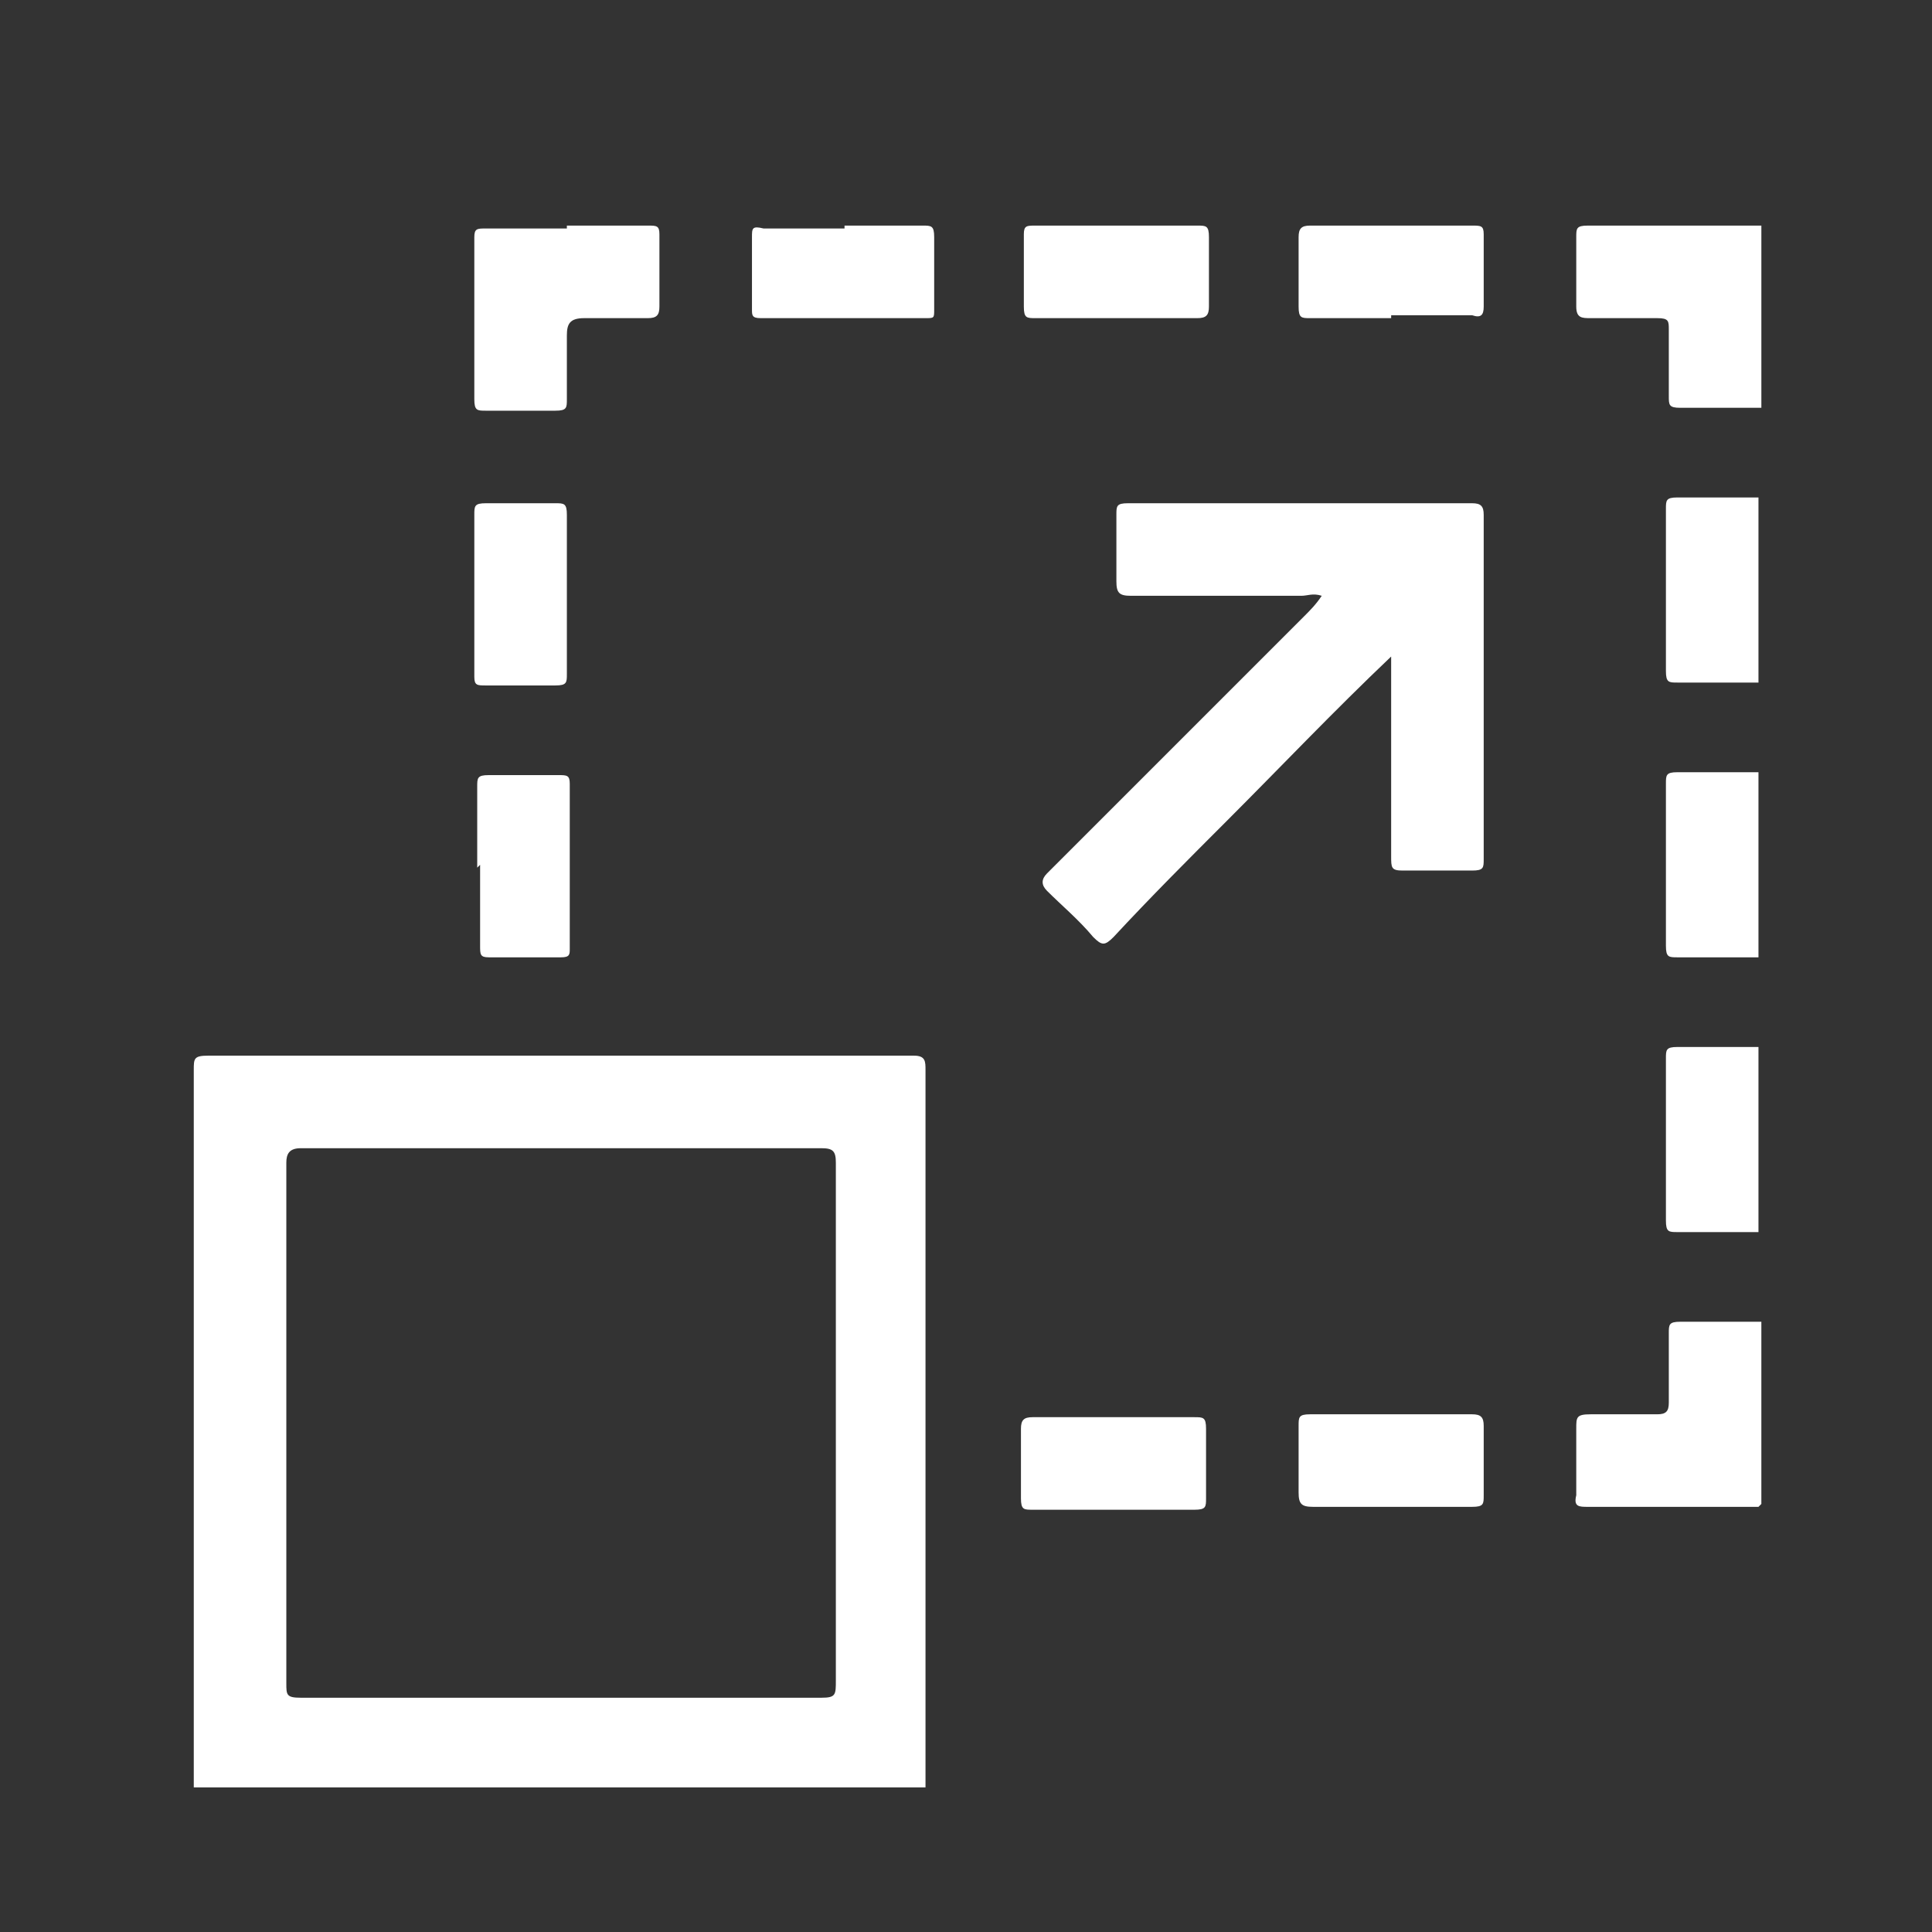
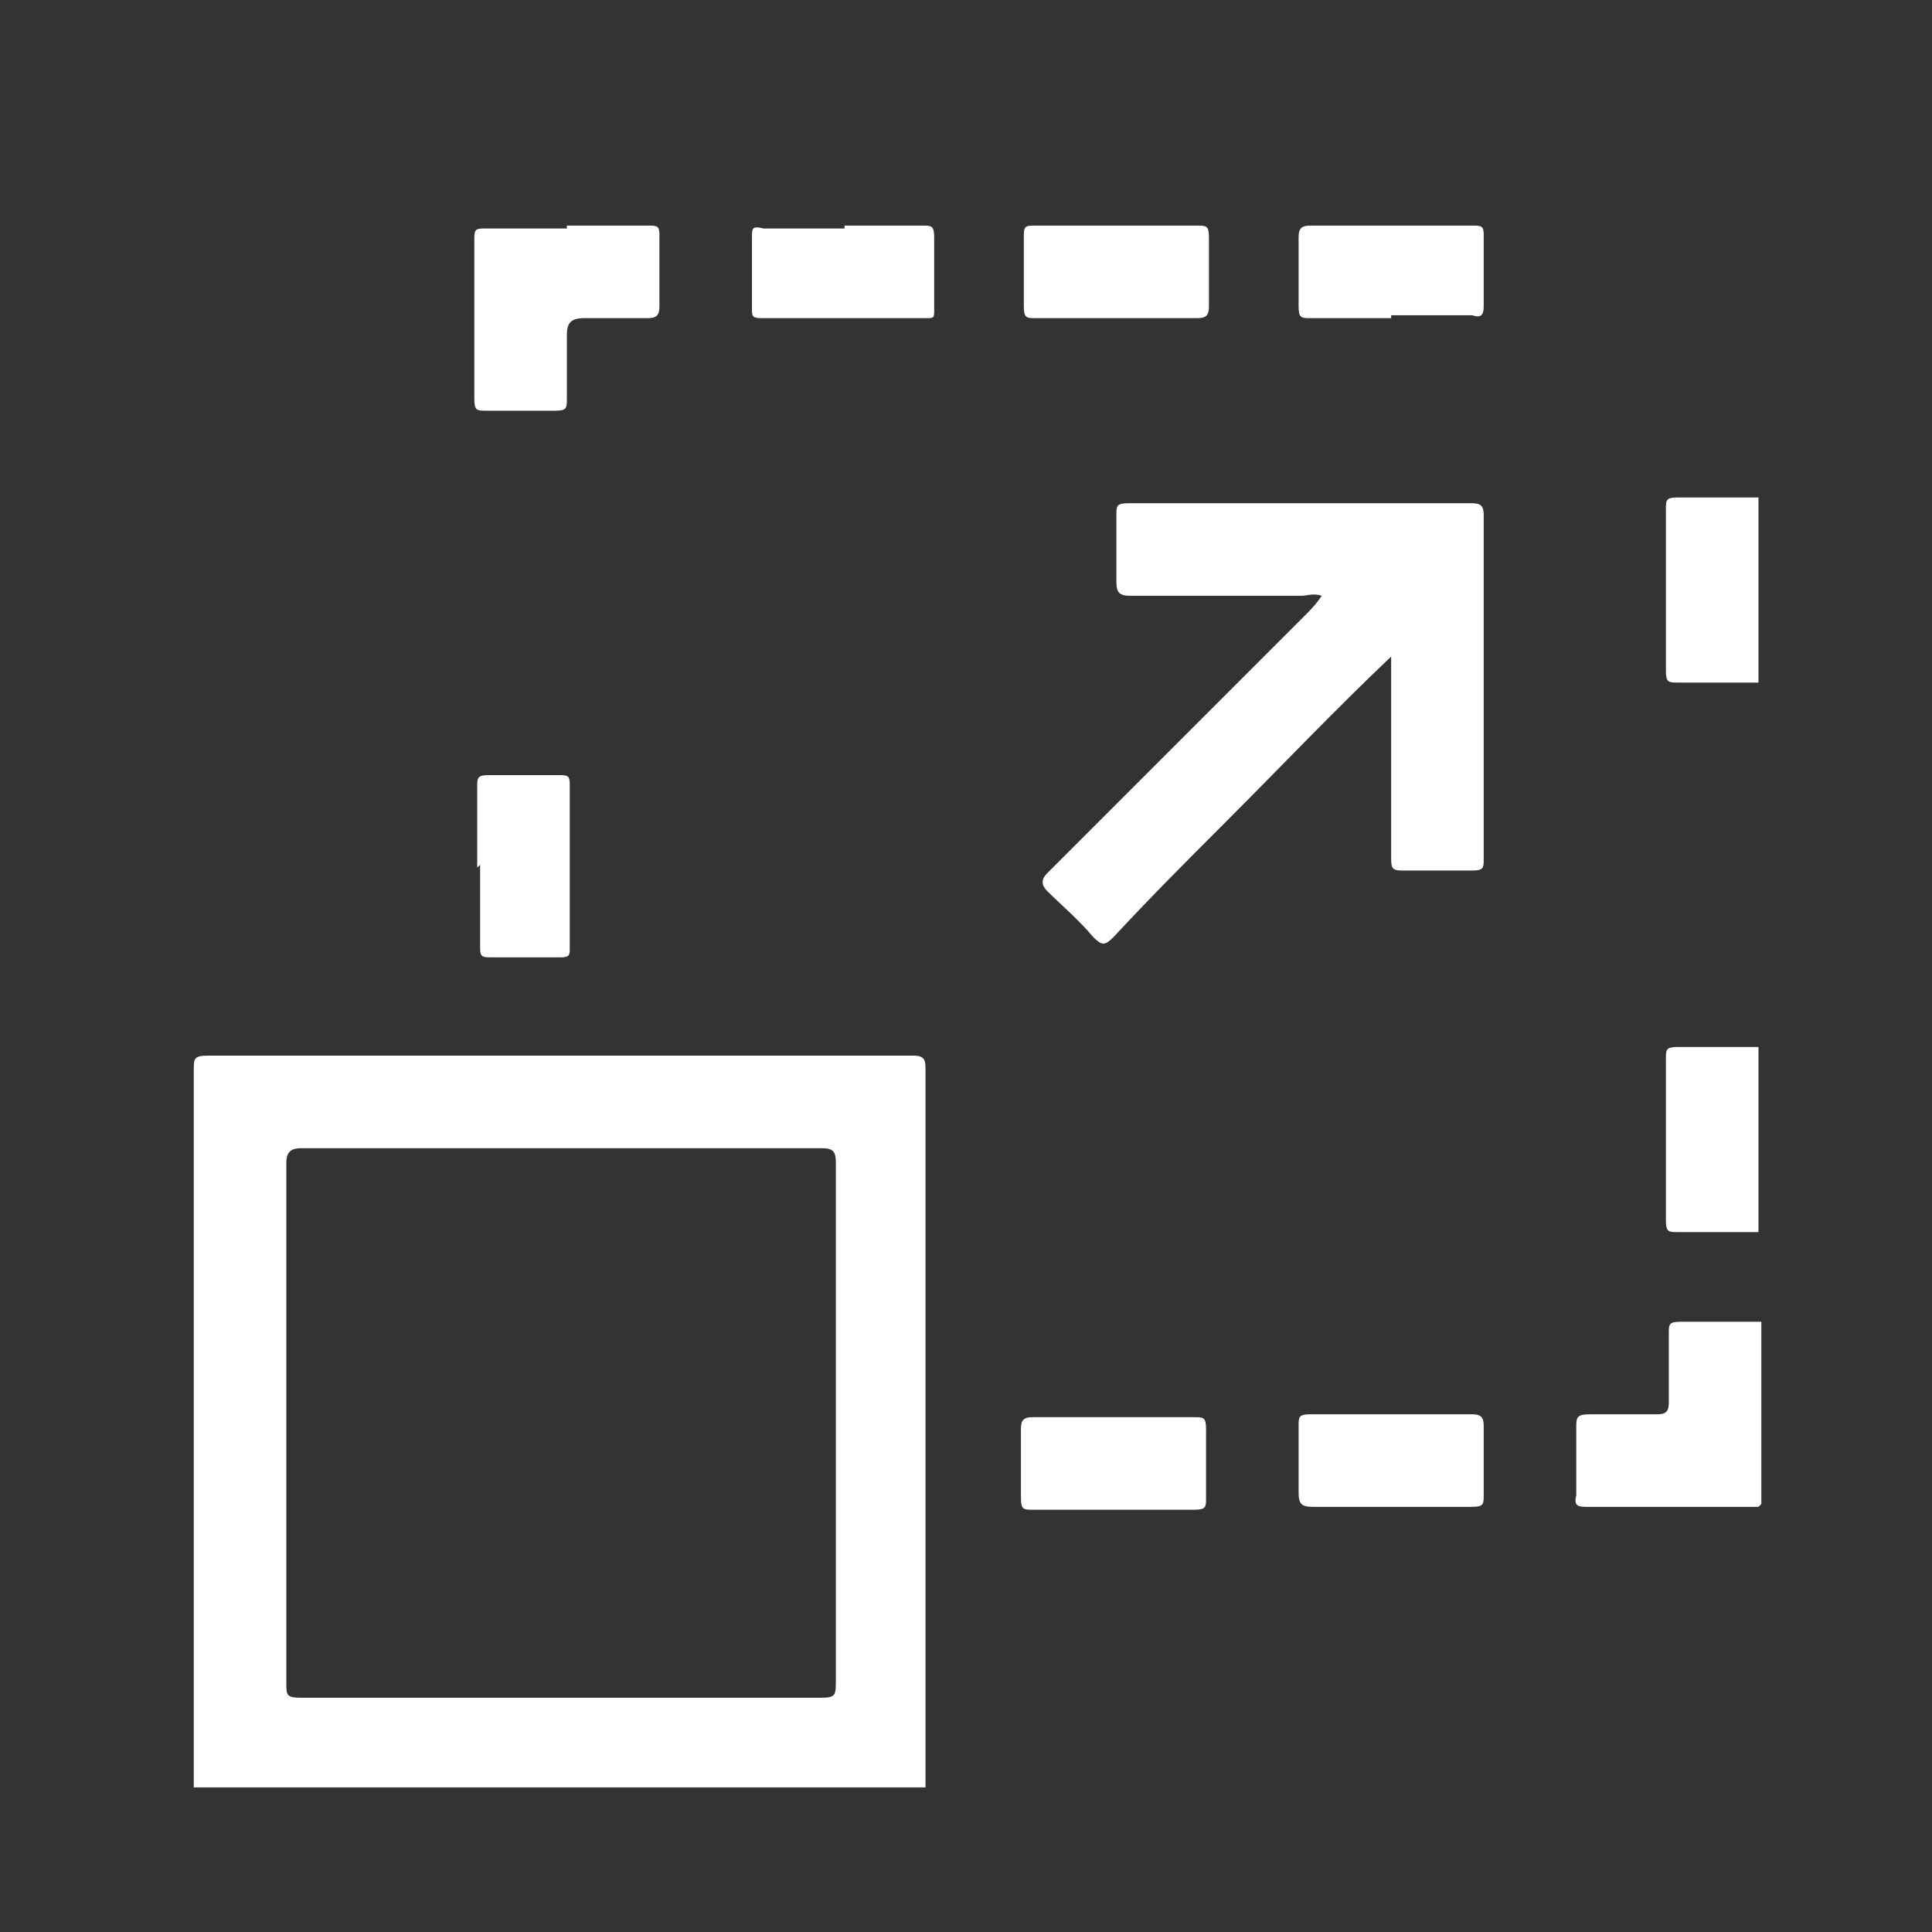
<svg xmlns="http://www.w3.org/2000/svg" id="Layer_1" data-name="Layer 1" version="1.1" viewBox="0 0 66.8 66.8">
  <rect x="0" y="0" width="66.8" height="66.8" fill="#333333" stroke="none" />
  <defs>
    <style>
      .cls-1 {
        fill: #fff;
        stroke-width: 0px;
      }
    </style>
  </defs>
  <path class="cls-1" d="M6.7,61.8c0-8.3,0-16.6,0-24.8,0-.4,0-.5.5-.5,8.1,0,16.3,0,24.4,0,.4,0,.4.2.4.5,0,8.3,0,16.6,0,24.8H6.7ZM19.4,58.7h0c3,0,6,0,9,0,.5,0,.5-.1.5-.6,0-6,0-12,0-17.9,0-.4-.1-.5-.5-.5-6,0-12,0-18,0-.4,0-.5.2-.5.5,0,6,0,12,0,18,0,.4,0,.5.5.5,3,0,6,0,9,0Z" />
-   <path class="cls-1" d="M60.8,14.1c-.9,0-1.8,0-2.7,0-.4,0-.4-.1-.4-.4,0-.8,0-1.5,0-2.3,0-.3,0-.4-.4-.4-.8,0-1.5,0-2.3,0-.3,0-.5,0-.5-.4,0-.8,0-1.6,0-2.4,0-.3,0-.4.4-.4,2,0,4,0,6,0v6.3Z" />
  <path class="cls-1" d="M60.8,52.1c-2,0-3.9,0-5.9,0-.3,0-.5,0-.4-.4,0-.8,0-1.5,0-2.3,0-.4,0-.5.5-.5.8,0,1.5,0,2.3,0,.3,0,.4-.1.4-.4,0-.8,0-1.6,0-2.4,0-.3,0-.4.4-.4.9,0,1.9,0,2.8,0v6.3Z" />
  <path class="cls-1" d="M60.8,23.6c-.9,0-1.9,0-2.8,0-.3,0-.4,0-.4-.4,0-1.9,0-3.7,0-5.6,0-.3,0-.4.4-.4.9,0,1.9,0,2.8,0v6.3Z" />
-   <path class="cls-1" d="M60.8,33.1c-.9,0-1.9,0-2.8,0-.3,0-.4,0-.4-.4,0-1.9,0-3.7,0-5.6,0-.3,0-.4.4-.4.9,0,1.9,0,2.8,0v6.3Z" />
  <path class="cls-1" d="M60.8,42.6c-.9,0-1.9,0-2.8,0-.3,0-.4,0-.4-.4,0-1.9,0-3.7,0-5.6,0-.3,0-.4.4-.4.9,0,1.9,0,2.8,0v6.3Z" />
  <path class="cls-1" d="M48.1,22.7c-2,1.9-3.8,3.8-5.7,5.7-1.3,1.3-2.6,2.6-3.9,4-.3.3-.4.3-.7,0-.5-.6-1.1-1.1-1.6-1.6-.2-.2-.2-.4,0-.6,3-3,5.9-5.9,8.9-8.9.2-.2.4-.4.6-.7-.3-.1-.5,0-.7,0-2,0-3.9,0-5.9,0-.4,0-.5-.1-.5-.5,0-.8,0-1.5,0-2.3,0-.3,0-.4.4-.4,4,0,7.9,0,11.9,0,.3,0,.4.1.4.4,0,4,0,7.9,0,11.9,0,.3,0,.4-.4.4-.8,0-1.6,0-2.4,0-.4,0-.4-.1-.4-.5,0-2.1,0-4.3,0-6.4,0,0,0-.2,0-.4Z" />
  <path class="cls-1" d="M19.6,7.8c.9,0,1.9,0,2.8,0,.3,0,.4,0,.4.3,0,.8,0,1.7,0,2.5,0,.3-.1.4-.4.4-.7,0-1.5,0-2.2,0-.5,0-.6.2-.6.6,0,.7,0,1.5,0,2.2,0,.3,0,.4-.4.4-.8,0-1.6,0-2.4,0-.3,0-.4,0-.4-.4,0-1.9,0-3.8,0-5.6,0-.3.1-.3.4-.3.9,0,1.9,0,2.8,0,0,0,0,0,0,0Z" />
  <path class="cls-1" d="M29.2,7.8c.9,0,1.8,0,2.7,0,.3,0,.4,0,.4.4,0,.8,0,1.7,0,2.5,0,.3,0,.3-.3.3-1.9,0-3.8,0-5.7,0-.3,0-.3-.1-.3-.3,0-.8,0-1.7,0-2.5,0-.3,0-.4.4-.3.9,0,1.9,0,2.8,0Z" />
  <path class="cls-1" d="M38.7,7.8c.9,0,1.8,0,2.7,0,.3,0,.4,0,.4.4,0,.8,0,1.6,0,2.4,0,.3-.1.4-.4.4-1.9,0-3.7,0-5.6,0-.3,0-.4,0-.4-.4,0-.8,0-1.7,0-2.5,0-.3.1-.3.4-.3.9,0,1.9,0,2.8,0,0,0,0,0,0,0Z" />
  <path class="cls-1" d="M48.1,11c-.9,0-1.9,0-2.8,0-.3,0-.4,0-.4-.4,0-.8,0-1.6,0-2.4,0-.3.1-.4.4-.4,1.9,0,3.7,0,5.6,0,.3,0,.4,0,.4.3,0,.8,0,1.7,0,2.5,0,.3-.1.4-.4.3-.9,0-1.9,0-2.8,0Z" />
-   <path class="cls-1" d="M19.6,20.5c0,.9,0,1.9,0,2.8,0,.3,0,.4-.4.4-.8,0-1.6,0-2.4,0-.3,0-.4,0-.4-.3,0-1.9,0-3.8,0-5.6,0-.3,0-.4.4-.4.8,0,1.6,0,2.4,0,.3,0,.4,0,.4.4,0,.9,0,1.9,0,2.8Z" />
  <path class="cls-1" d="M16.5,30c0-.9,0-1.9,0-2.8,0-.3,0-.4.4-.4.8,0,1.6,0,2.4,0,.3,0,.4,0,.4.3,0,1.9,0,3.8,0,5.7,0,.2,0,.3-.3.3-.8,0-1.7,0-2.5,0-.3,0-.3-.1-.3-.4,0-.9,0-1.9,0-2.8Z" />
  <path class="cls-1" d="M38.6,49c.9,0,1.8,0,2.7,0,.3,0,.4,0,.4.4,0,.8,0,1.6,0,2.4,0,.3,0,.4-.4.4-1.9,0-3.7,0-5.6,0-.3,0-.4,0-.4-.4,0-.8,0-1.6,0-2.4,0-.3.1-.4.4-.4.9,0,1.9,0,2.8,0h0Z" />
  <path class="cls-1" d="M48.1,52.1c-.9,0-1.8,0-2.7,0-.4,0-.5-.1-.5-.5,0-.8,0-1.5,0-2.3,0-.3,0-.4.4-.4,1.9,0,3.7,0,5.6,0,.3,0,.4.1.4.4,0,.8,0,1.6,0,2.4,0,.3,0,.4-.4.4-.9,0-1.8,0-2.7,0Z" />
</svg>